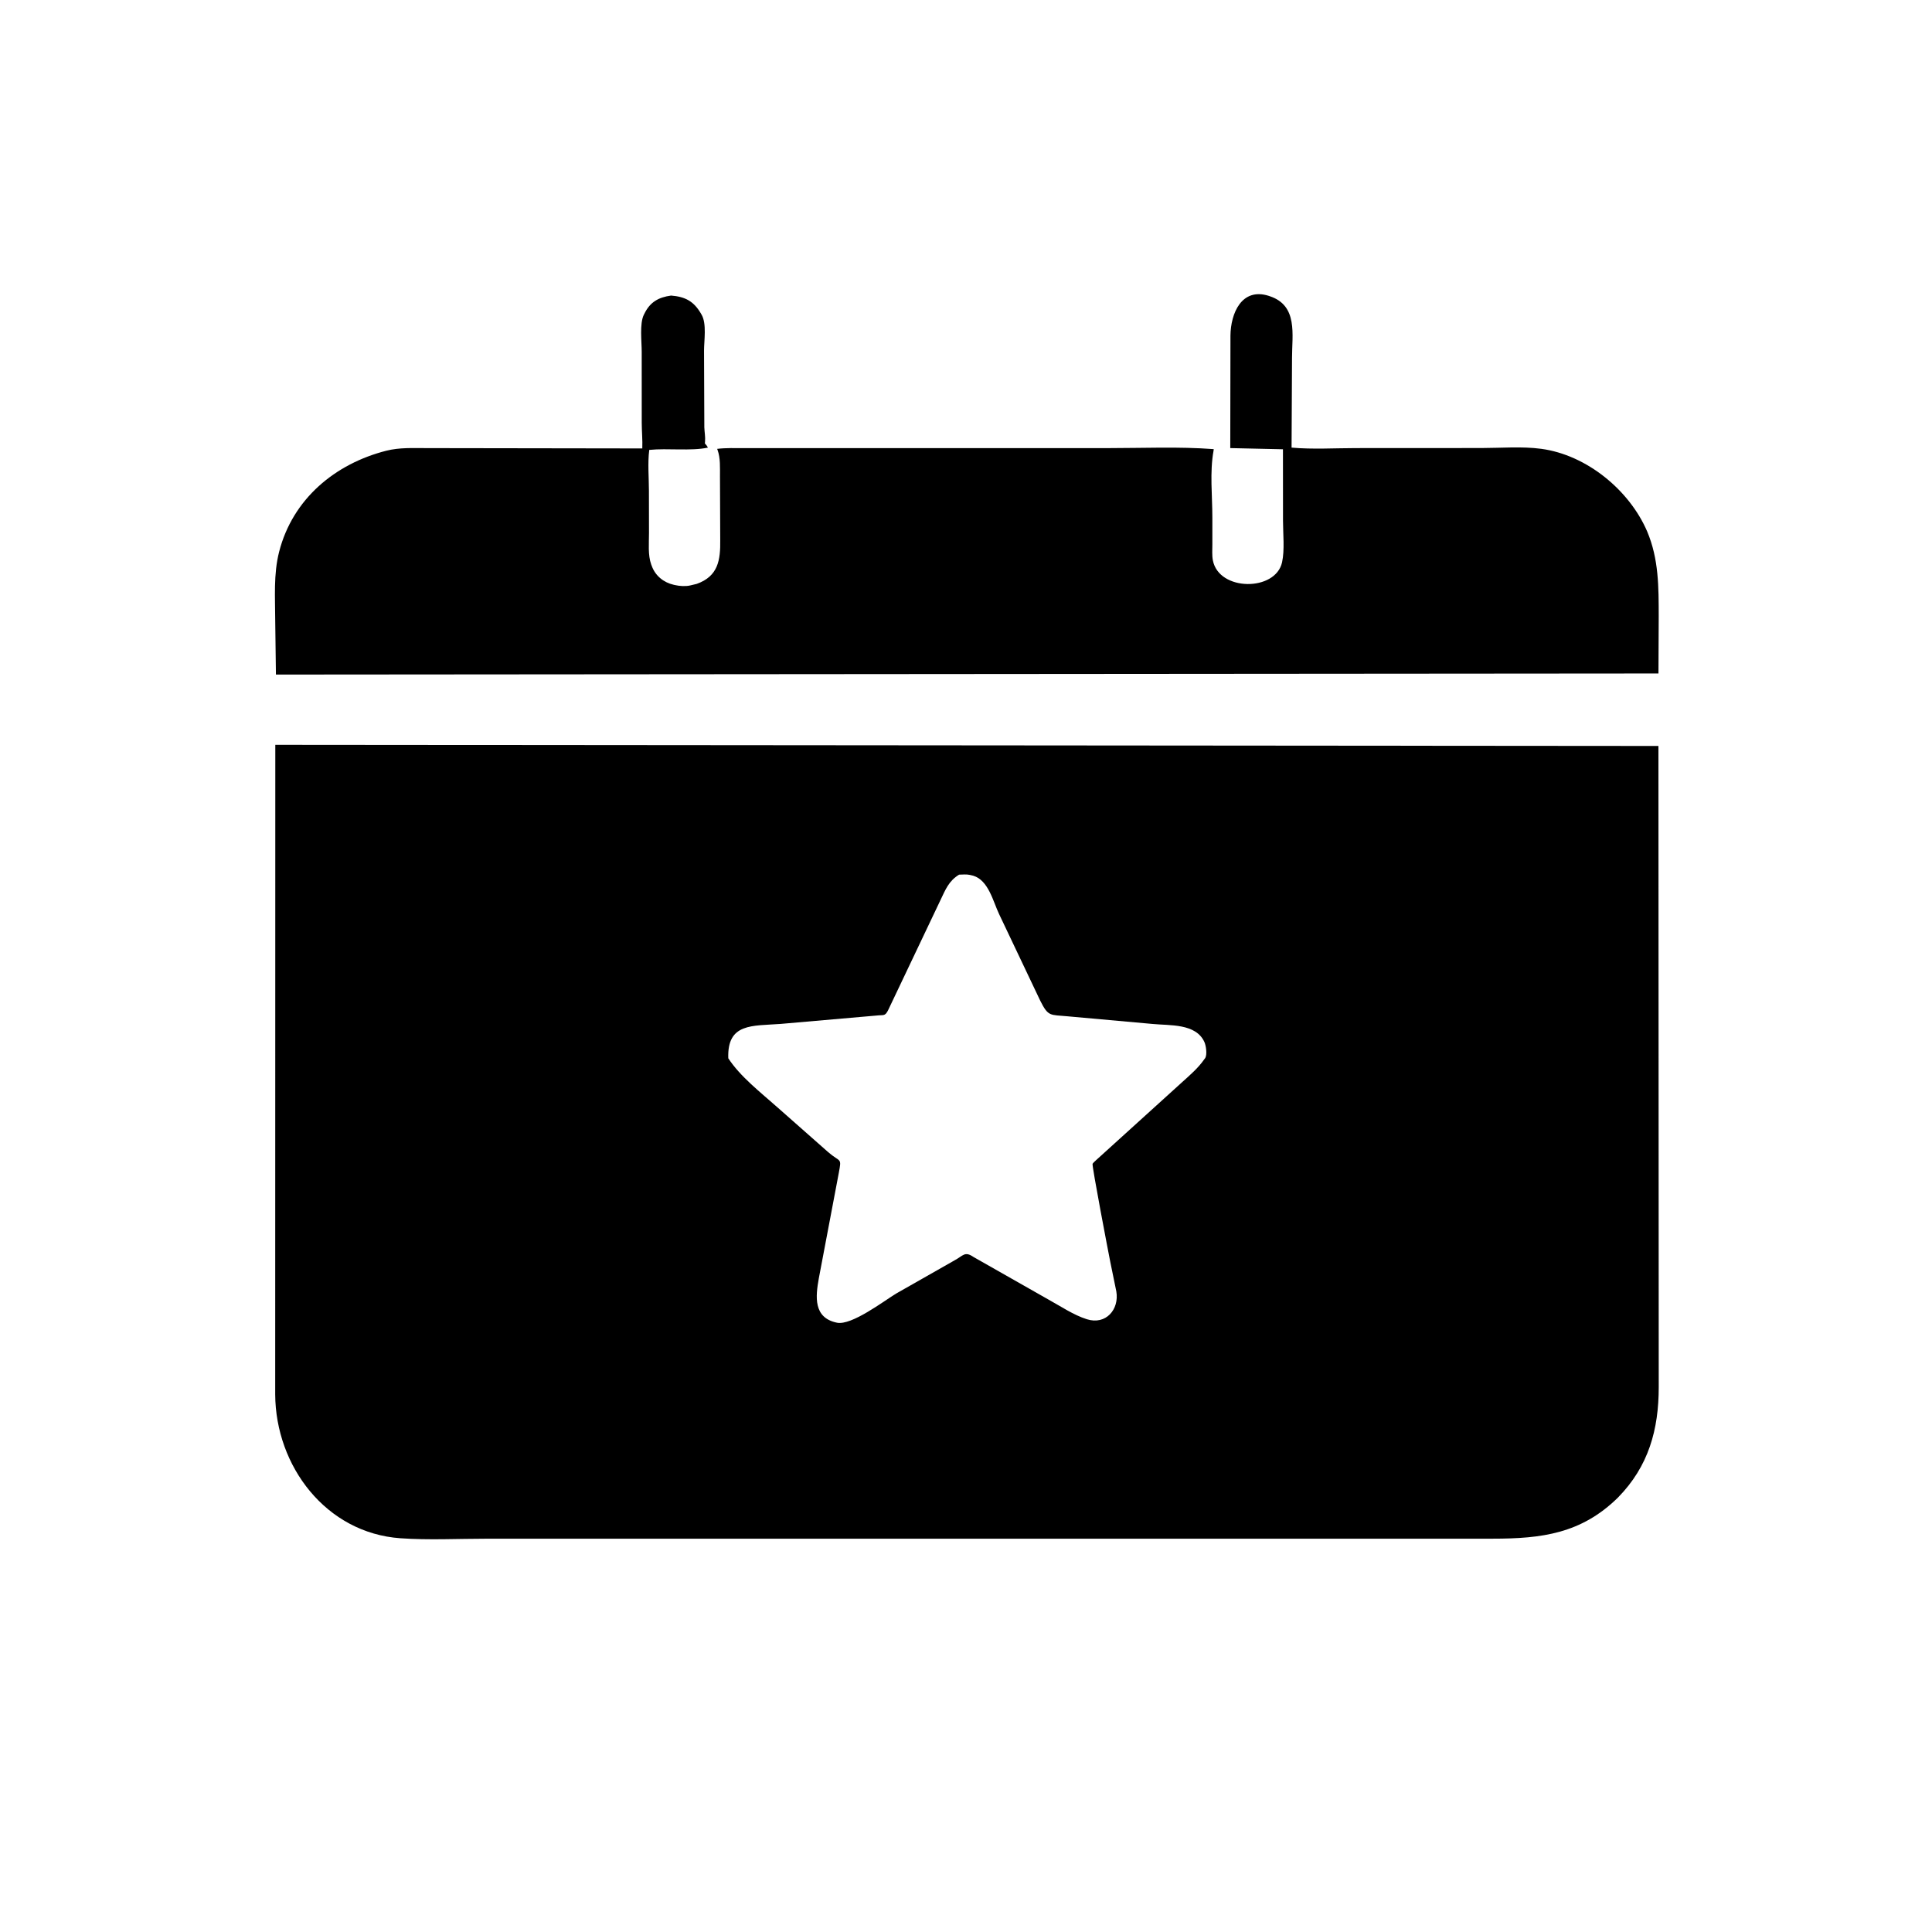
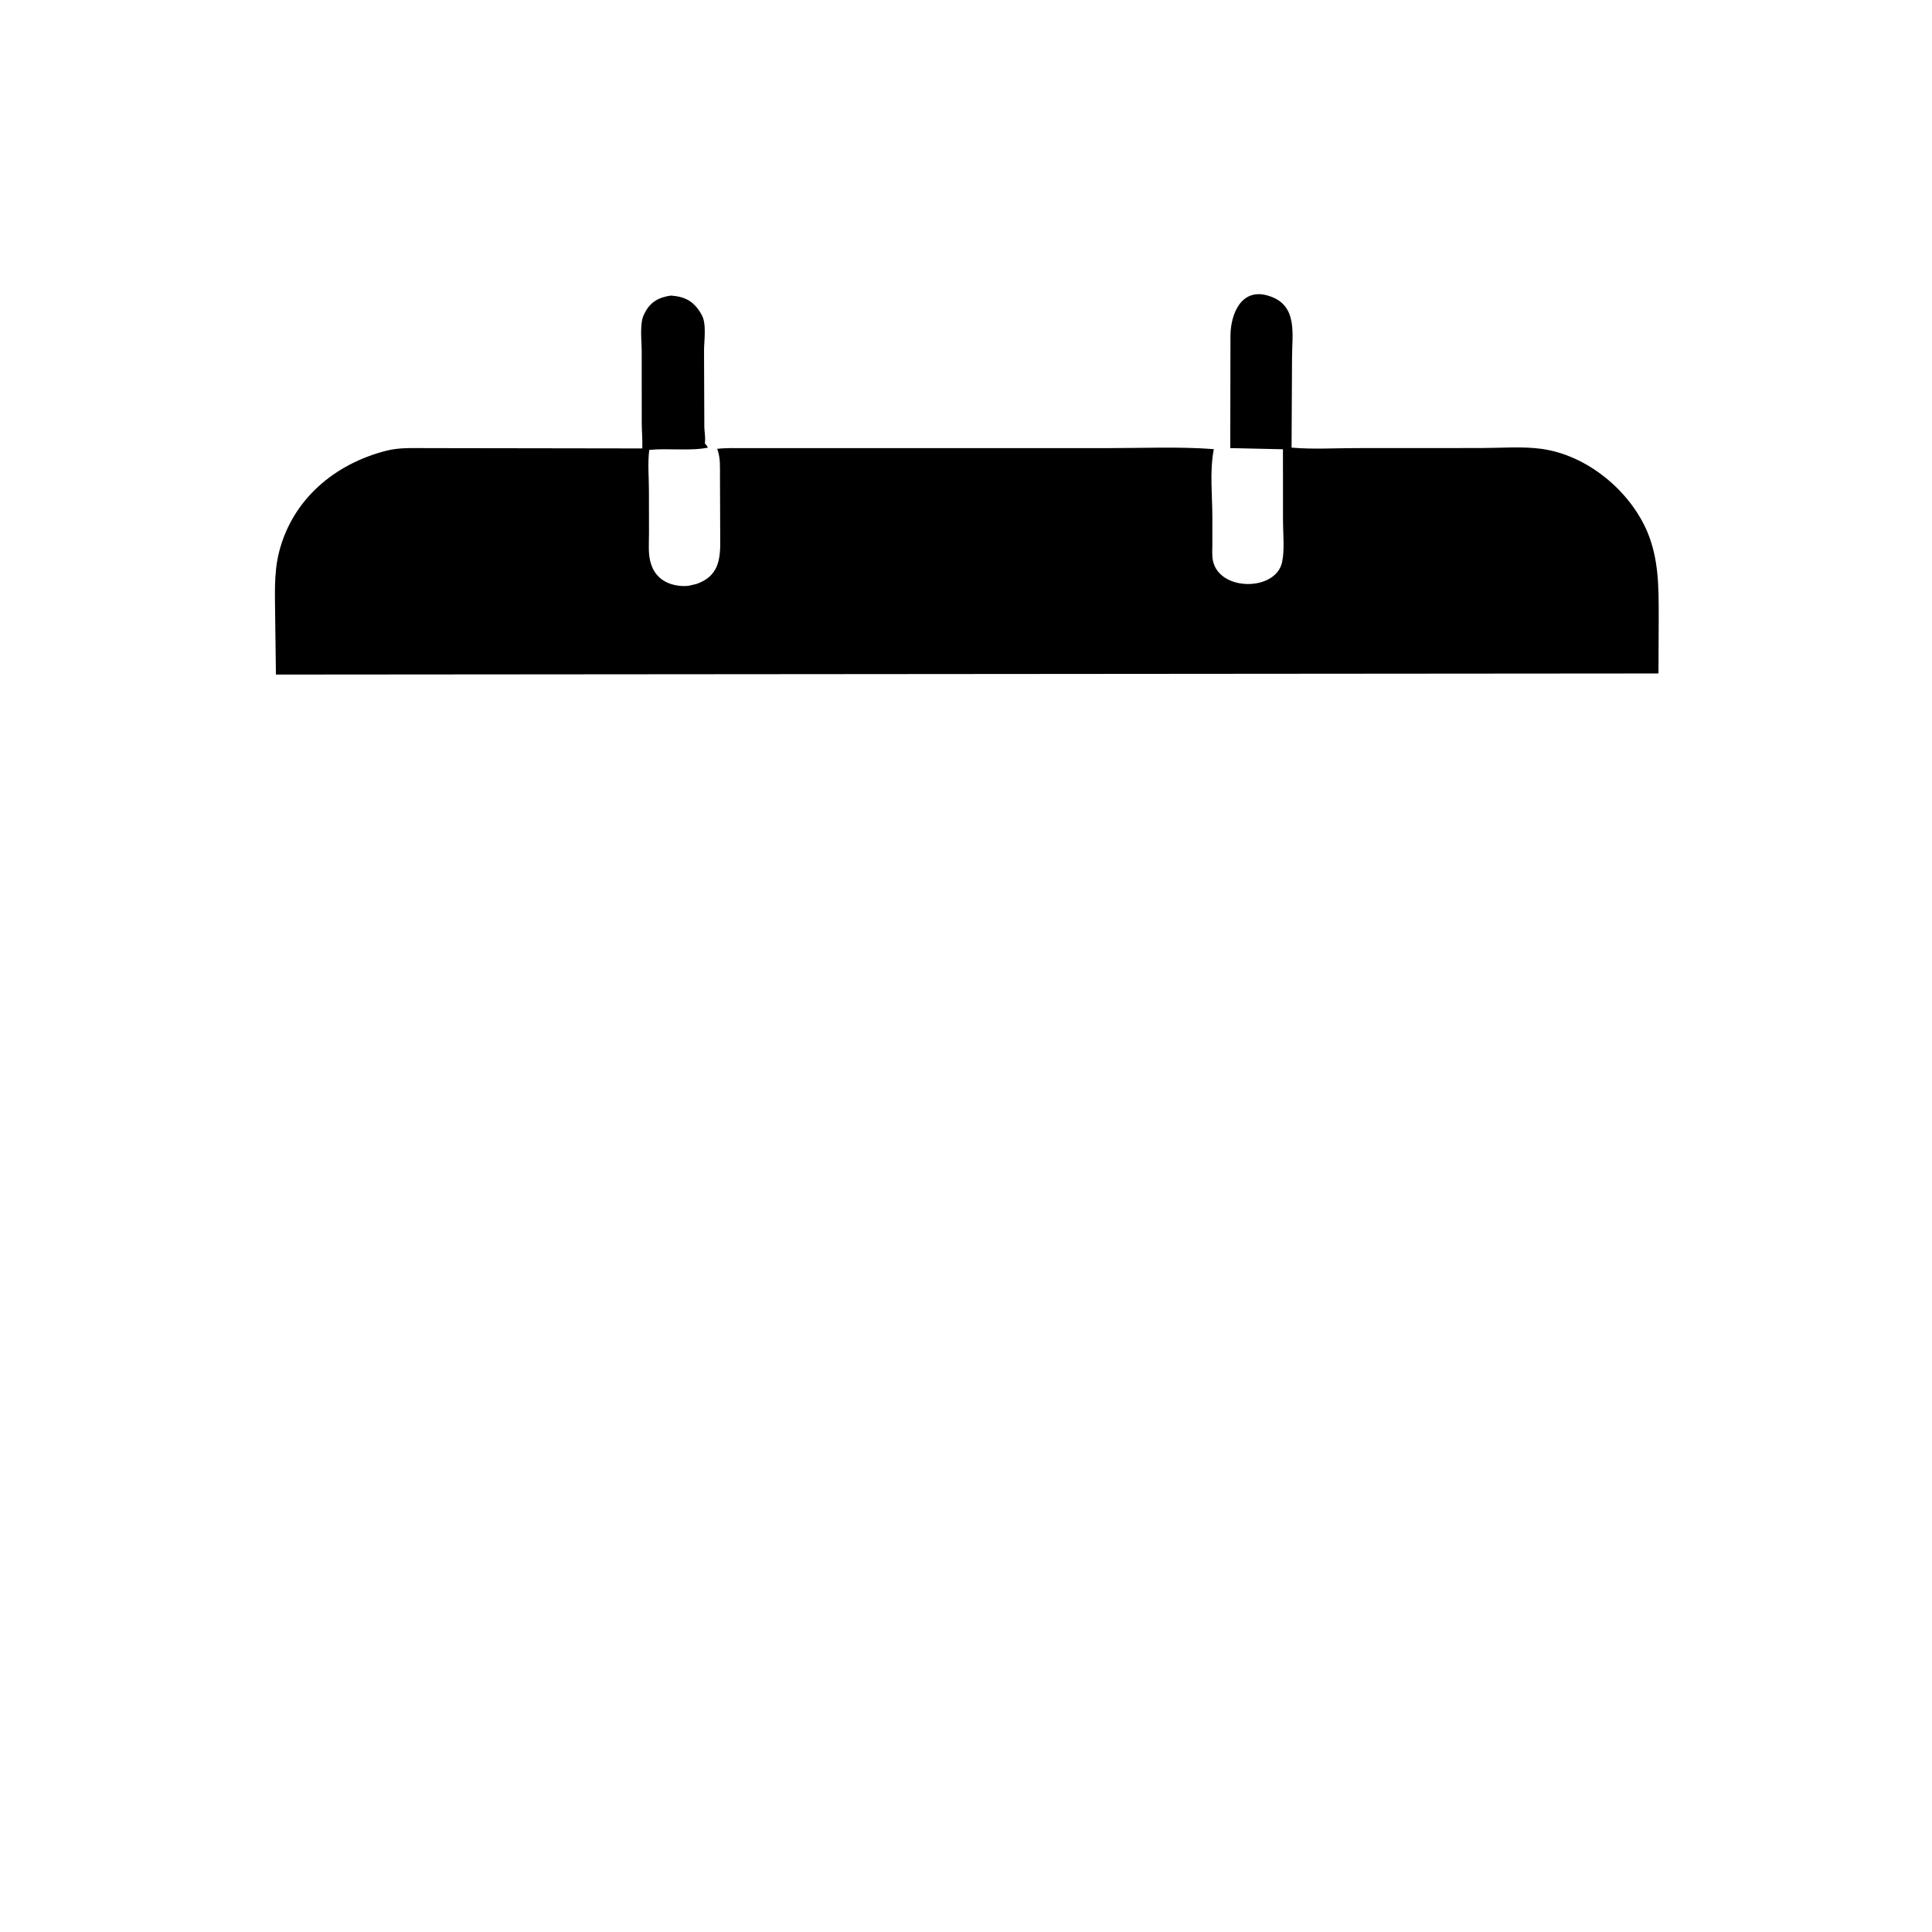
<svg xmlns="http://www.w3.org/2000/svg" version="1.1" style="display: block;" viewBox="0 0 2048 2048" width="640" height="640">
  <path transform="translate(0,0)" fill="rgb(0,0,0)" d="M 711.375 313.31 C 725.874 314.509 735.137 318.913 742.946 332.246 L 743.746 333.643 C 749.26 343.031 746.29 361.275 746.308 371.74 L 746.616 453.065 C 746.796 458.025 747.819 463.181 747.376 468.125 L 747.182 470 C 748.504 471.476 749.564 472.696 750.405 474.5 C 732.127 478.347 707.77 474.932 688.241 476.914 C 686.444 490.719 687.882 506.399 687.889 520.384 L 687.955 565.145 C 687.984 575.744 686.674 588.397 690.334 598.443 L 690.933 600 C 694.649 610.307 703.473 617.498 714.239 619.921 L 715.5 620.193 C 720.245 621.321 726.914 621.734 731.698 620.581 L 738.5 618.964 C 761.494 610.838 763.739 593.441 763.466 572.464 L 763.205 505.072 C 763.155 495.819 763.817 485.643 760.606 476.842 L 760.205 475.82 C 769.728 474.648 779.461 475.053 789.042 475.042 L 1174.45 475.023 C 1211.54 475.029 1249.62 473.295 1286.59 476.094 L 1286.43 477.694 C 1282.24 500.56 1285.17 525.446 1285.15 548.656 L 1285.15 577.141 C 1285.15 582.623 1284.65 588.62 1285.69 594 C 1292.09 627.072 1352.26 627.165 1359.05 596 C 1361.91 582.899 1360.04 565.792 1360.04 552.212 L 1359.98 476.243 L 1304.13 474.996 L 1304.33 355.765 C 1304.57 332.166 1316.19 304.524 1344.9 313.608 L 1346 313.989 C 1376.07 323.931 1369.59 354.784 1369.6 379.3 L 1369.12 474.488 C 1391.4 476.492 1415.02 475.011 1437.46 475.002 L 1570.36 474.934 C 1590.99 474.916 1613.4 473.032 1633.78 475.773 C 1681.95 482.251 1727.23 519.545 1746.07 563.367 C 1758.45 592.738 1758.25 622.365 1758.31 653.506 L 1758.04 713.904 L 292.493 715.064 L 291.753 658.229 C 291.706 633.682 289.78 608.746 295.908 584.837 C 310.274 528.794 355.305 491.56 409.5 477.788 C 423.544 474.219 437.986 475.04 452.359 475.017 L 680.856 475.362 C 681.229 466.534 680.299 457.274 680.274 448.363 L 680.238 372.796 C 680.251 362.221 677.869 343.217 682.433 333.792 L 683.1 332.5 C 689.097 320.143 698.161 315.114 711.375 313.31 z" />
-   <path transform="translate(0,0)" fill="rgb(0,0,0)" d="M 291.838 789.549 L 1758 790.751 L 1758.33 1470.38 C 1758.31 1515.3 1747.71 1554.32 1714.97 1587.62 C 1676.21 1625.63 1634.46 1631.06 1582.37 1631.06 L 515.439 1631.09 C 485.441 1631.08 454.309 1632.72 424.419 1630.61 C 345.569 1625.04 292.14 1554.18 291.728 1478.2 L 291.838 789.549 z M 1016.69 927.166 C 1005.68 933.823 1002.24 943.101 996.812 954.395 L 941.265 1071.21 C 937.995 1077.48 936.623 1075.66 929.4 1076.5 L 827.512 1085.39 C 797.561 1087.66 770.667 1084.19 772.016 1121.83 C 784.733 1141.32 806.43 1158.09 823.754 1173.51 L 877.898 1221.31 C 891.152 1232.75 892.283 1226.48 889.129 1243.5 L 868 1355 C 864.502 1374.4 862.001 1396.93 887.215 1402.12 C 902.721 1405.31 937.115 1379 949.844 1371.29 L 1011.8 1336.06 C 1021.2 1331 1022.63 1326.07 1031.96 1332.46 L 1111.51 1377.64 C 1124.31 1384.68 1138.14 1394.05 1152.07 1398.43 C 1172.36 1404.82 1186.61 1388.01 1183.35 1368.94 L 1176.91 1337.5 C 1174.98 1327.85 1157.32 1235.76 1158.18 1233.71 C 1158.58 1232.78 1161.25 1230.49 1162.05 1229.68 L 1253.34 1146.93 C 1261.73 1139.34 1269.96 1132.33 1276.5 1123.01 L 1277.65 1121.48 C 1279.75 1117.62 1278.46 1108.56 1276.76 1104.72 C 1267.86 1084.66 1239.85 1087.24 1221.76 1085.43 L 1131.5 1077.31 C 1113.21 1075.56 1111.28 1077.96 1102.74 1060.87 L 1059.09 969 C 1052.67 955.496 1047.85 933.178 1031.66 928.288 L 1028.08 927.438 C 1024.53 926.641 1020.32 927.076 1016.69 927.166 z" />
</svg>